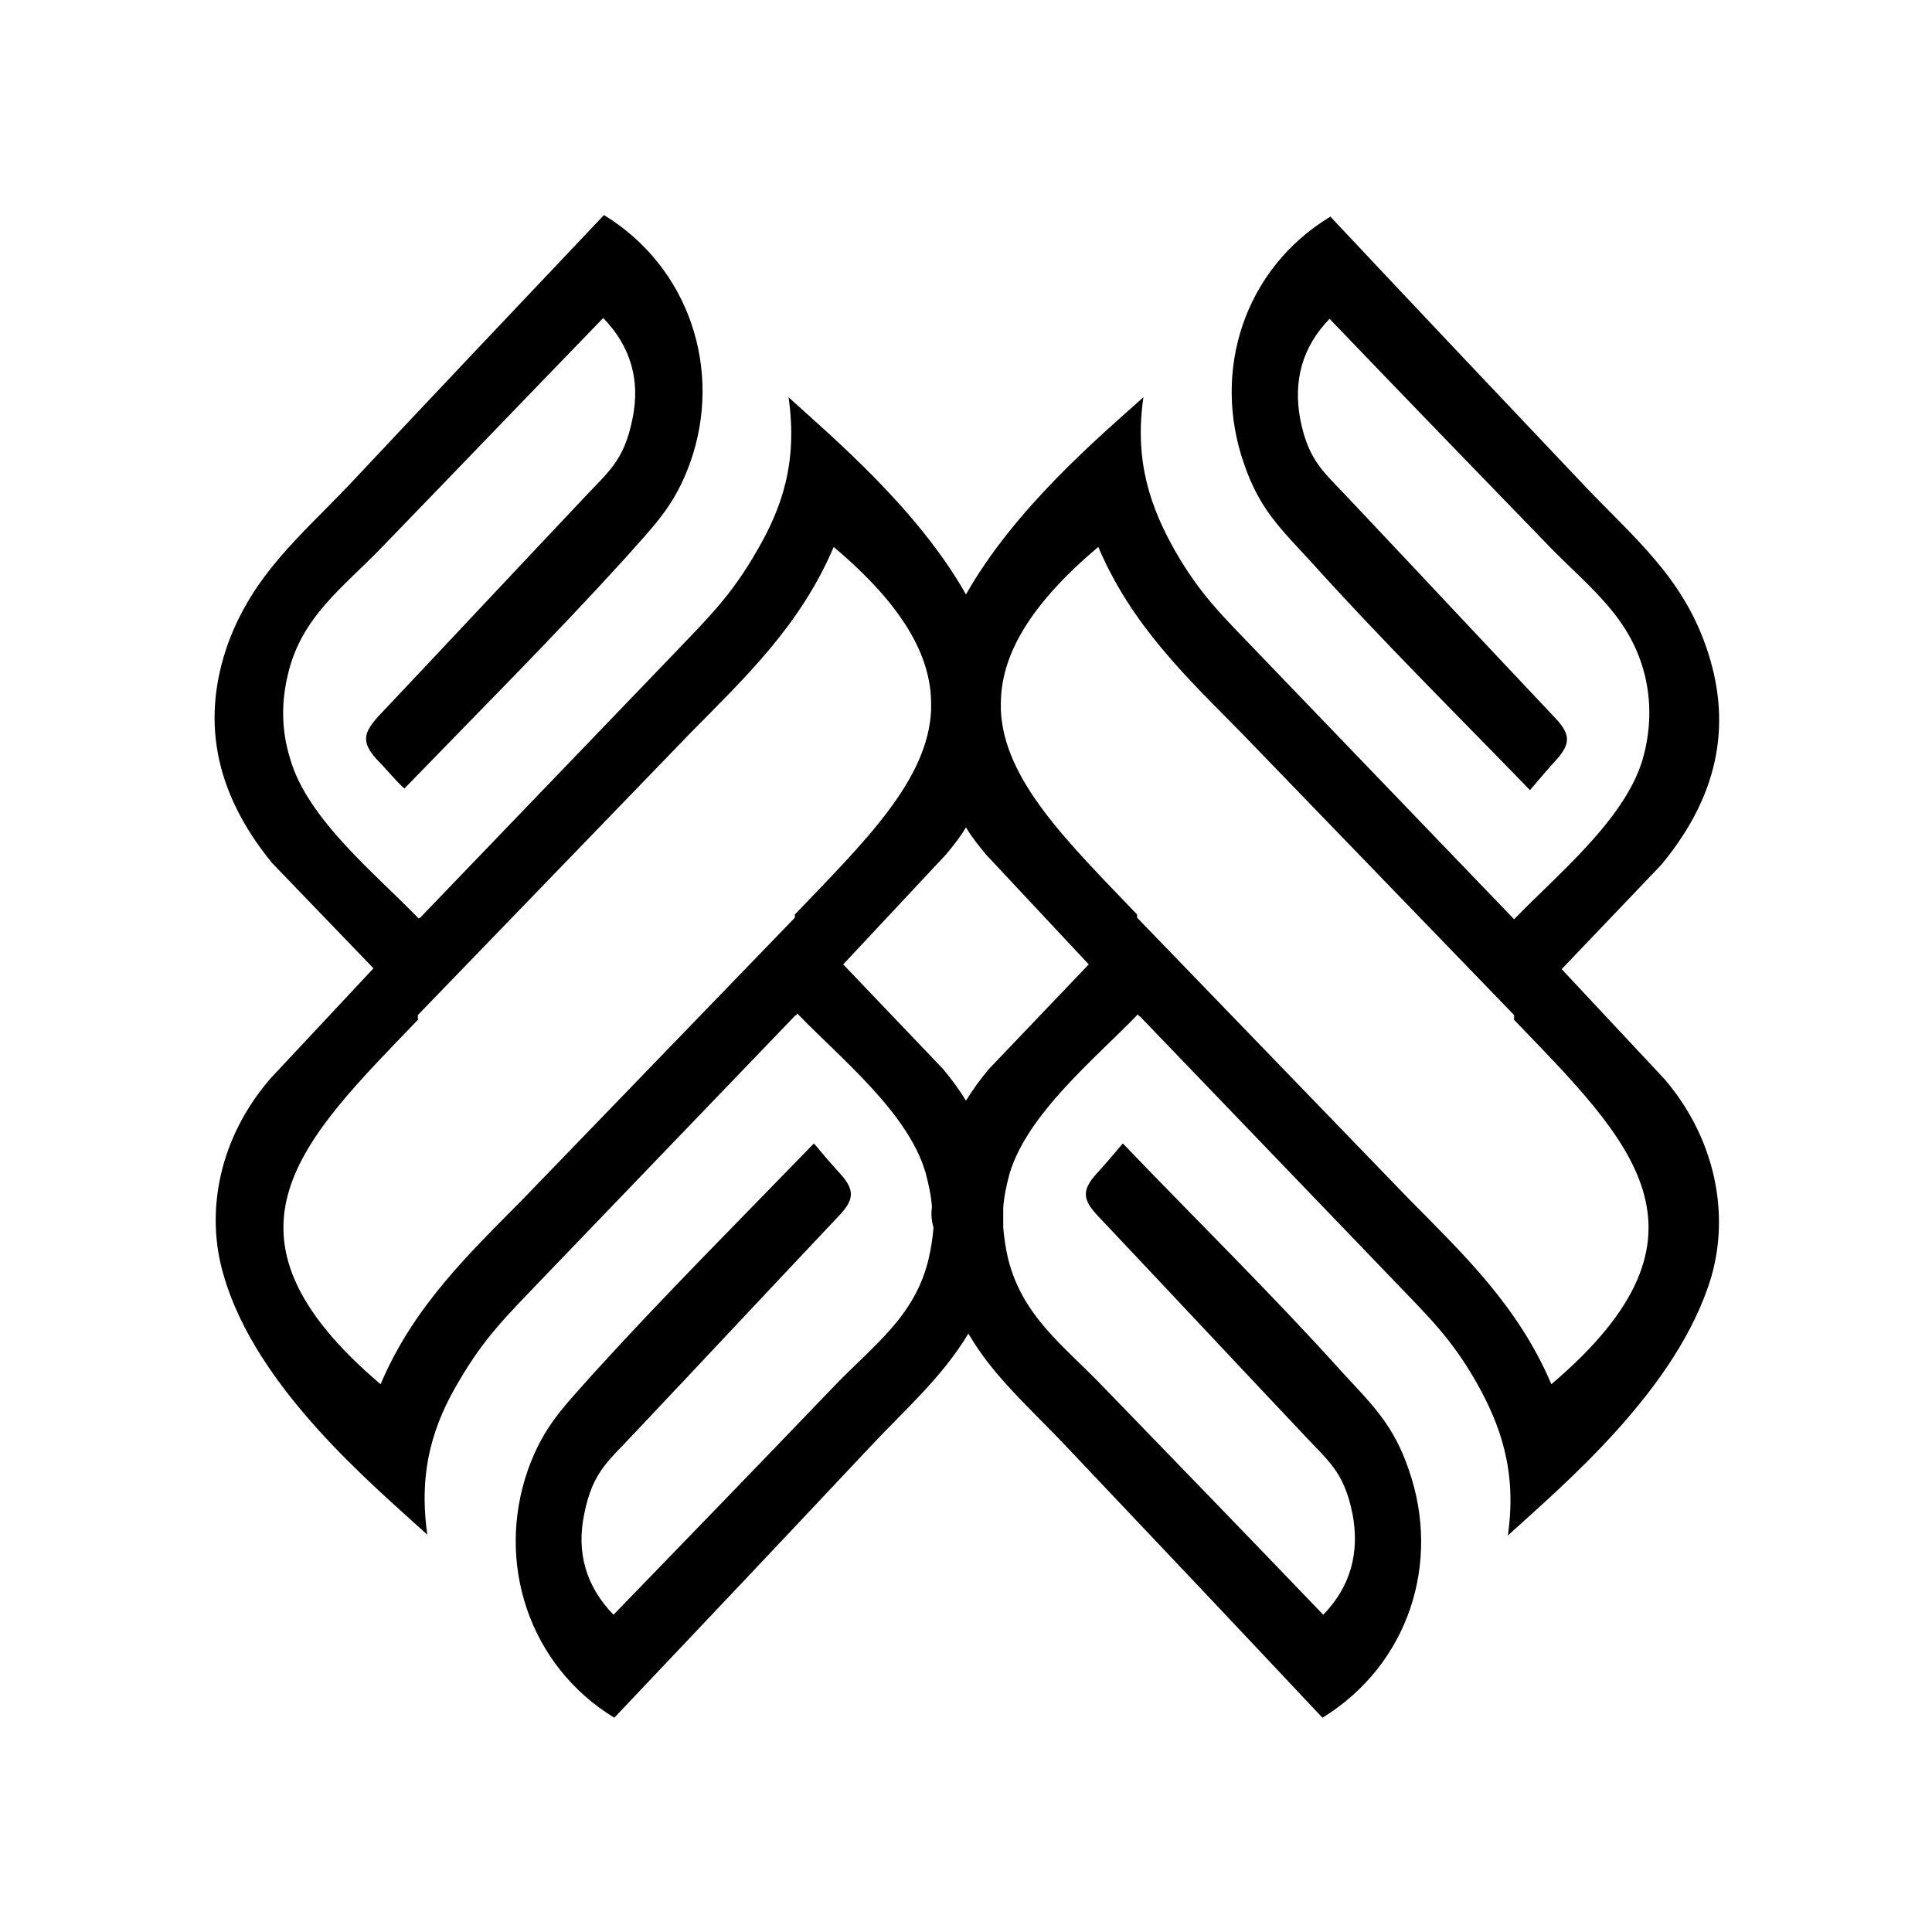
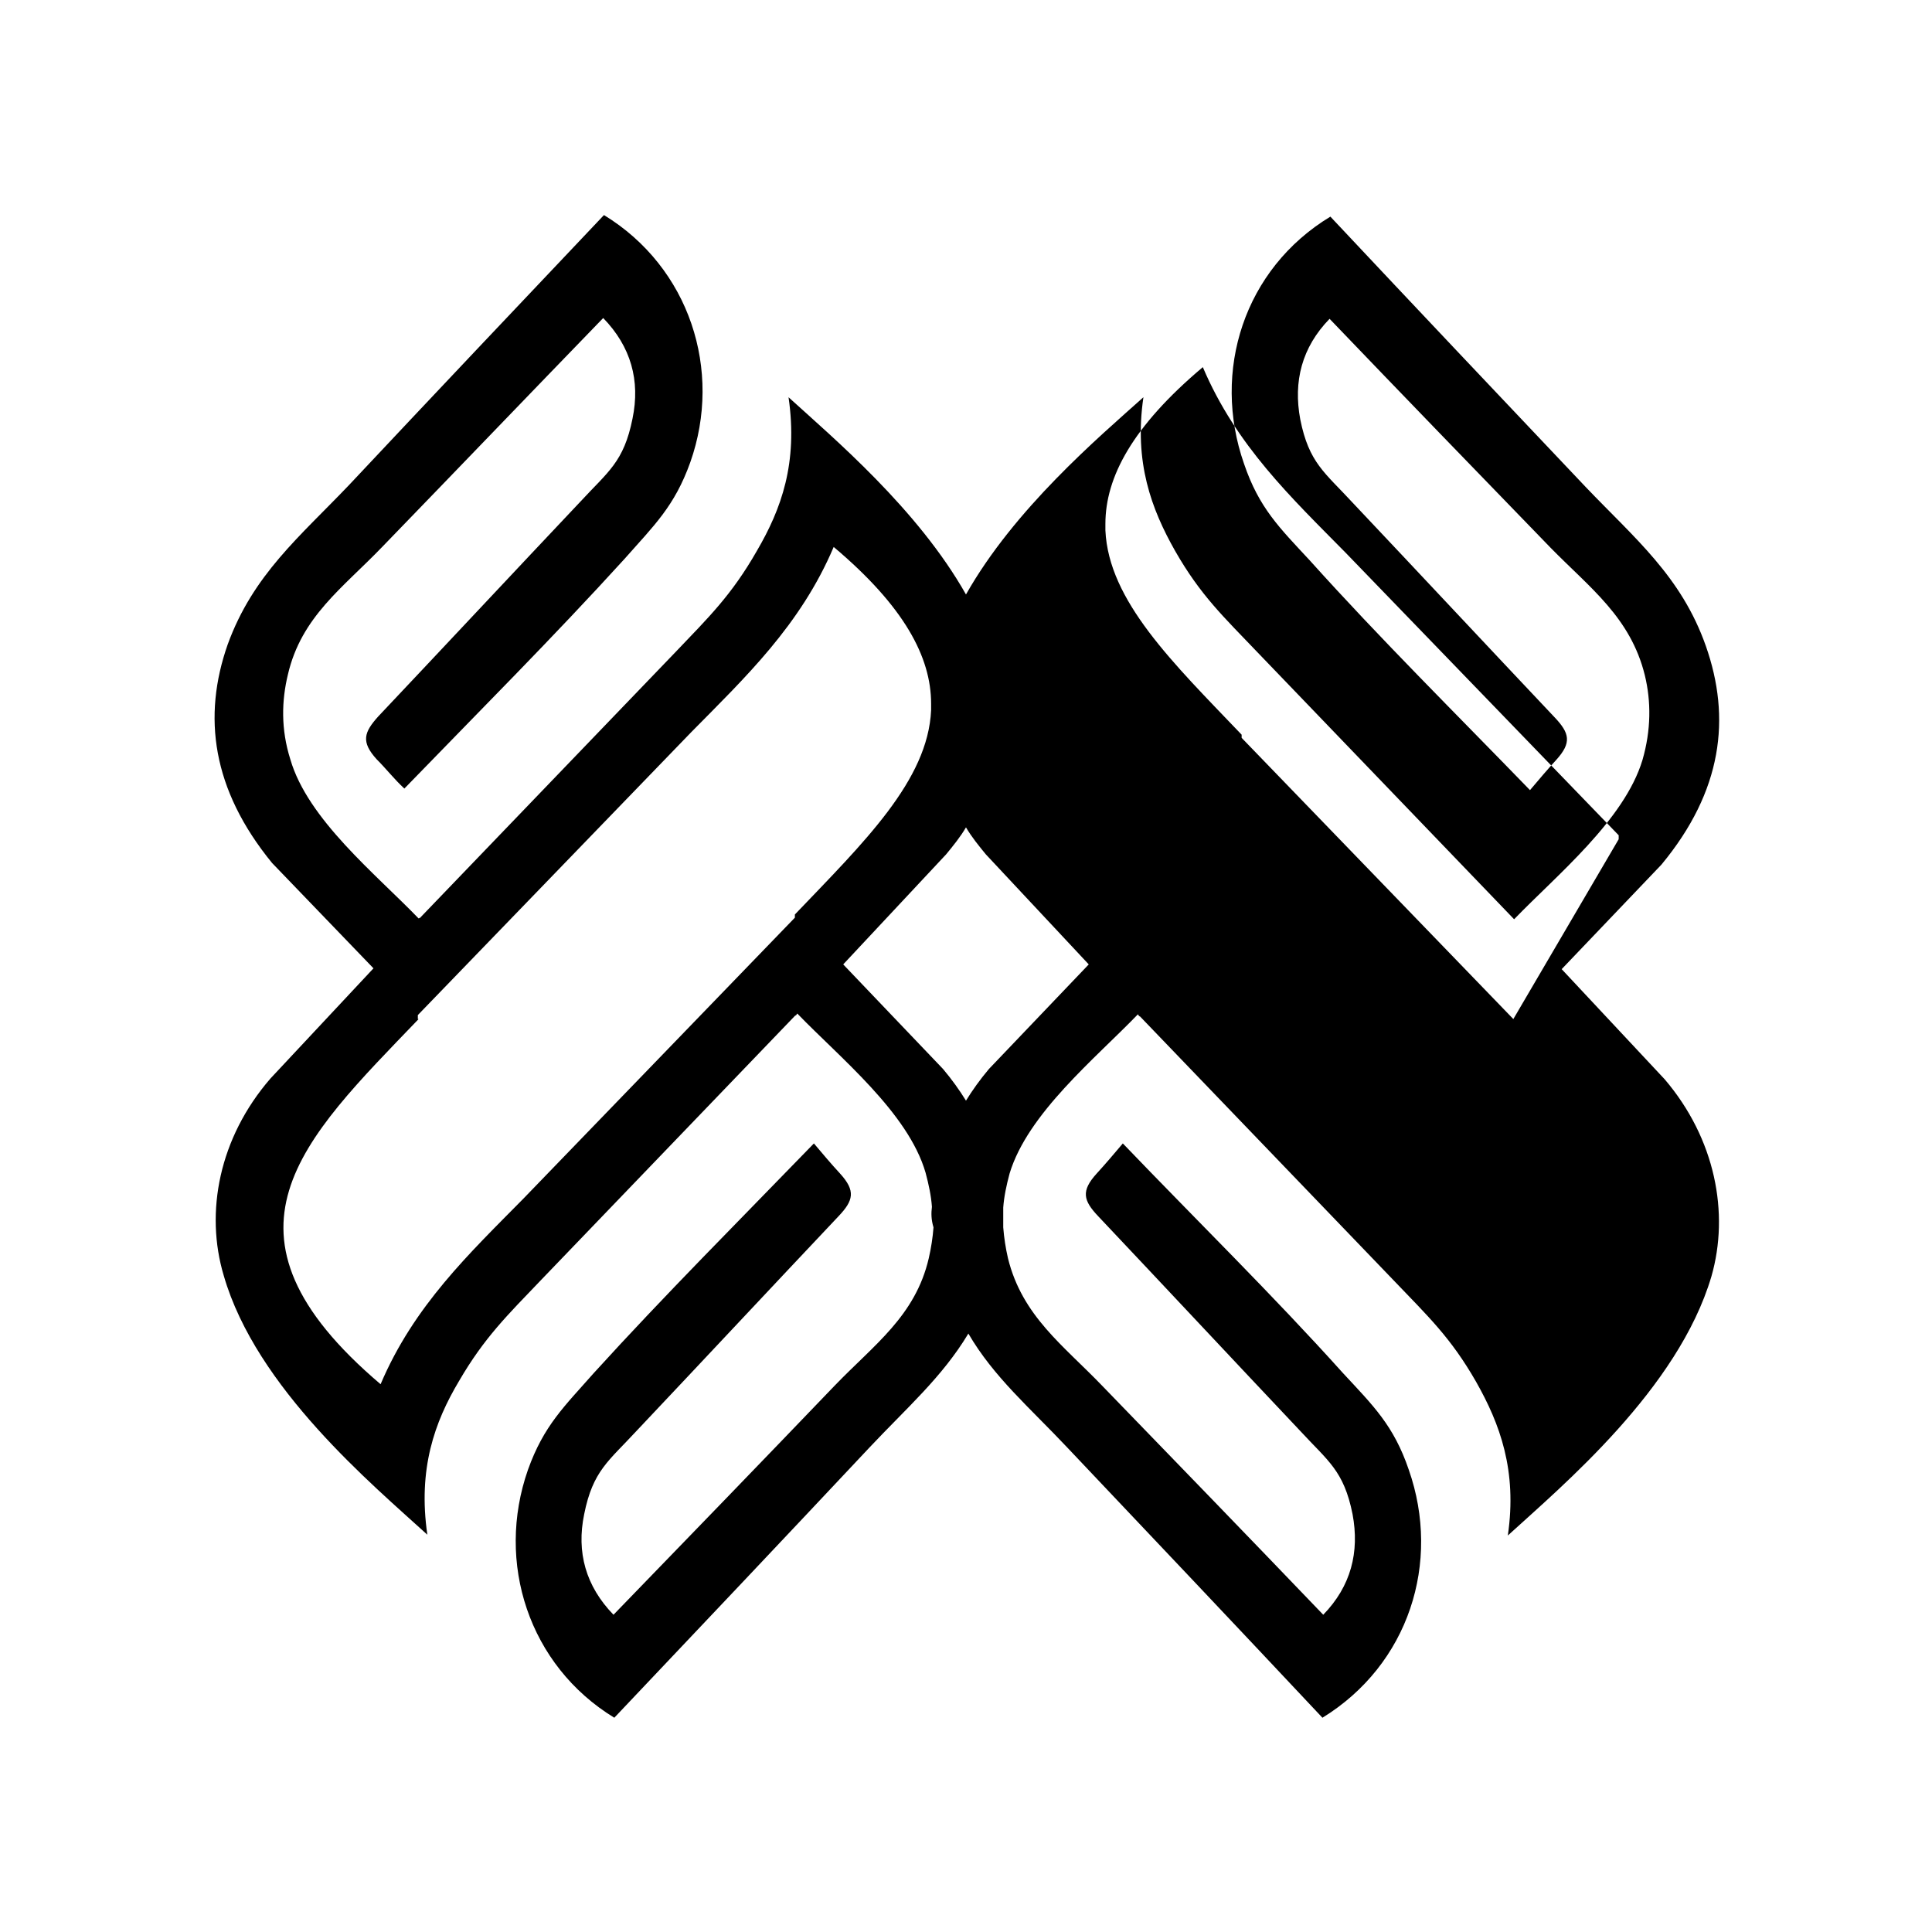
<svg xmlns="http://www.w3.org/2000/svg" fill="#000000" width="800px" height="800px" version="1.1" viewBox="144 144 512 512">
-   <path d="m254.94 414.06c-30.859 32.117-57.309 56.68-10.078 96.773 8.816-20.781 23.512-34.637 37.785-49.121l72.004-74.523v-0.84c18.262-19.102 35.266-35.477 36.105-54.16v-1.68c0-12.387-7.137-25.82-25.82-41.562-8.816 20.781-23.512 34.637-37.785 49.121l-72.422 74.941 0.004 1.051zm290.11 0c30.859 32.117 57.309 56.68 10.078 96.773-8.816-20.781-23.512-34.637-37.785-49.121l-72.004-74.523v-0.84c-18.262-19.102-35.266-35.477-36.105-54.16v-1.68c0-12.387 7.137-25.82 25.82-41.562 8.816 20.781 23.512 34.637 37.785 49.121l72.422 74.941-0.004 1.051zm-112.52-14.484-26.449 27.711c-2.309 2.731-4.41 5.668-6.086 8.398-1.68-2.731-3.777-5.668-6.086-8.398l-26.449-27.711 27.289-29.18c1.891-2.309 3.777-4.617 5.246-7.137 1.469 2.519 3.359 4.828 5.246 7.137zm-41.562 64.234c-0.211-2.938-0.84-5.879-1.68-9.027-4.617-15.953-22.672-30.438-34.008-42.195l-0.418 0.629v-0.211l-67.383 70.113c-9.027 9.445-15.113 15.324-21.832 26.871-6.508 10.914-10.914 23.301-8.398 40.723-14.484-13.227-45.344-38.836-53.949-68.645-5.039-16.793-1.258-36.527 12.387-52.27l27.289-29.18-26.871-27.914c-15.957-19.52-18.473-38.832-11.758-57.938 6.719-18.473 19.105-28.547 32.117-42.191 22.461-23.93 44.922-47.652 67.594-71.582 22.672 13.855 31.488 41.145 22.883 65.496-4.199 11.754-9.656 16.793-17.422 25.609-18.895 20.781-38.836 40.723-58.359 60.879-2.727-2.523-4.828-5.254-7.348-7.769-4.195-4.621-3.359-7.141 0.422-11.336 17.844-18.895 35.688-37.996 53.531-56.887 7.348-7.977 11.547-10.496 13.855-22.043 2.098-10.078-0.418-19.102-7.766-26.66-19.527 20.152-39.051 40.512-58.574 60.664-10.496 10.914-21.41 18.473-24.98 33.797-1.676 6.93-1.887 14.484 0.633 22.465 4.617 15.953 22.672 30.438 34.008 42.195l0.211-0.211v0.211l67.805-70.535c8.812-9.238 14.902-15.117 21.617-26.871 6.508-11.125 10.914-23.301 8.398-40.723 11.754 10.707 34.219 29.598 47.023 52.27 12.805-22.672 35.059-41.562 47.023-52.27-2.519 17.215 2.098 29.598 8.398 40.723 6.719 11.754 12.805 17.422 21.832 26.871l67.805 70.535-0.004-0.004 0.211 0.211c11.336-11.754 29.18-26.238 34.008-42.195 2.309-7.977 2.309-15.535 0.629-22.461-3.777-15.324-14.484-23.09-24.98-33.797-19.523-20.152-39.047-40.305-58.566-60.668-7.348 7.559-9.656 16.582-7.766 26.66 2.309 11.547 6.508 14.066 13.855 22.043 17.844 18.895 35.688 37.996 53.531 56.887 3.988 4.199 4.617 6.719 0.418 11.336-2.309 2.519-4.617 5.246-6.926 7.977-19.523-20.152-39.676-40.094-58.359-60.879-7.977-8.605-13.434-13.855-17.422-25.609-8.605-24.562 0-51.641 22.883-65.496 22.461 23.93 44.922 47.652 67.594 71.582 13.016 13.645 25.402 23.723 31.906 42.195 6.719 19.102 4.41 38.414-11.754 57.938l-26.449 27.711 27.289 29.18c13.434 15.742 17.215 35.477 12.387 52.27-8.816 29.809-39.465 55.418-53.949 68.645 2.519-17.215-2.098-29.598-8.398-40.723-6.719-11.754-12.805-17.422-21.832-26.871l-67.383-70.113v0.211l-0.418-0.629c-11.336 11.754-29.18 26.238-34.008 42.195-0.84 3.148-1.469 6.086-1.68 9.027v5.246c0.211 2.731 0.629 5.457 1.258 8.188 3.777 15.324 14.695 23.09 24.98 33.797 19.523 20.152 39.047 40.305 58.566 60.668 7.348-7.559 9.656-16.582 7.766-26.66-2.309-11.547-6.508-14.066-13.855-22.043-17.844-18.895-35.688-37.996-53.531-56.887-3.988-4.199-4.617-6.719-0.418-11.336 2.309-2.519 4.617-5.246 6.926-7.977 19.523 20.363 39.676 40.094 58.359 60.879 7.977 8.605 13.434 13.855 17.422 25.609 8.605 24.562 0 51.641-22.883 65.707-22.461-23.93-44.922-47.652-67.594-71.582-9.867-10.496-19.523-18.684-26.238-30.23-6.926 11.547-16.375 19.734-26.238 30.23-22.461 23.93-44.922 47.652-67.594 71.582-22.672-13.855-31.488-41.145-22.883-65.707 4.199-11.754 9.656-16.793 17.422-25.609 18.895-20.781 38.836-40.723 58.359-60.879 2.309 2.731 4.41 5.246 6.926 7.977 4.199 4.617 3.57 7.137-0.418 11.336-17.844 18.895-35.688 37.996-53.531 56.887-7.348 7.977-11.547 10.496-13.855 22.043-2.098 10.078 0.418 19.102 7.766 26.66 19.523-20.152 39.047-40.305 58.566-60.668 10.496-10.914 21.41-18.473 24.98-33.797 0.629-2.731 1.051-5.457 1.258-8.188-0.629-2.102-0.629-3.781-0.418-5.461z" fill-rule="evenodd" />
+   <path d="m254.94 414.06c-30.859 32.117-57.309 56.68-10.078 96.773 8.816-20.781 23.512-34.637 37.785-49.121l72.004-74.523v-0.84c18.262-19.102 35.266-35.477 36.105-54.16v-1.68c0-12.387-7.137-25.82-25.82-41.562-8.816 20.781-23.512 34.637-37.785 49.121l-72.422 74.941 0.004 1.051zm290.11 0l-72.004-74.523v-0.84c-18.262-19.102-35.266-35.477-36.105-54.16v-1.68c0-12.387 7.137-25.82 25.82-41.562 8.816 20.781 23.512 34.637 37.785 49.121l72.422 74.941-0.004 1.051zm-112.52-14.484-26.449 27.711c-2.309 2.731-4.41 5.668-6.086 8.398-1.68-2.731-3.777-5.668-6.086-8.398l-26.449-27.711 27.289-29.18c1.891-2.309 3.777-4.617 5.246-7.137 1.469 2.519 3.359 4.828 5.246 7.137zm-41.562 64.234c-0.211-2.938-0.84-5.879-1.68-9.027-4.617-15.953-22.672-30.438-34.008-42.195l-0.418 0.629v-0.211l-67.383 70.113c-9.027 9.445-15.113 15.324-21.832 26.871-6.508 10.914-10.914 23.301-8.398 40.723-14.484-13.227-45.344-38.836-53.949-68.645-5.039-16.793-1.258-36.527 12.387-52.27l27.289-29.18-26.871-27.914c-15.957-19.52-18.473-38.832-11.758-57.938 6.719-18.473 19.105-28.547 32.117-42.191 22.461-23.93 44.922-47.652 67.594-71.582 22.672 13.855 31.488 41.145 22.883 65.496-4.199 11.754-9.656 16.793-17.422 25.609-18.895 20.781-38.836 40.723-58.359 60.879-2.727-2.523-4.828-5.254-7.348-7.769-4.195-4.621-3.359-7.141 0.422-11.336 17.844-18.895 35.688-37.996 53.531-56.887 7.348-7.977 11.547-10.496 13.855-22.043 2.098-10.078-0.418-19.102-7.766-26.66-19.527 20.152-39.051 40.512-58.574 60.664-10.496 10.914-21.41 18.473-24.98 33.797-1.676 6.93-1.887 14.484 0.633 22.465 4.617 15.953 22.672 30.438 34.008 42.195l0.211-0.211v0.211l67.805-70.535c8.812-9.238 14.902-15.117 21.617-26.871 6.508-11.125 10.914-23.301 8.398-40.723 11.754 10.707 34.219 29.598 47.023 52.27 12.805-22.672 35.059-41.562 47.023-52.27-2.519 17.215 2.098 29.598 8.398 40.723 6.719 11.754 12.805 17.422 21.832 26.871l67.805 70.535-0.004-0.004 0.211 0.211c11.336-11.754 29.18-26.238 34.008-42.195 2.309-7.977 2.309-15.535 0.629-22.461-3.777-15.324-14.484-23.09-24.98-33.797-19.523-20.152-39.047-40.305-58.566-60.668-7.348 7.559-9.656 16.582-7.766 26.66 2.309 11.547 6.508 14.066 13.855 22.043 17.844 18.895 35.688 37.996 53.531 56.887 3.988 4.199 4.617 6.719 0.418 11.336-2.309 2.519-4.617 5.246-6.926 7.977-19.523-20.152-39.676-40.094-58.359-60.879-7.977-8.605-13.434-13.855-17.422-25.609-8.605-24.562 0-51.641 22.883-65.496 22.461 23.93 44.922 47.652 67.594 71.582 13.016 13.645 25.402 23.723 31.906 42.195 6.719 19.102 4.41 38.414-11.754 57.938l-26.449 27.711 27.289 29.18c13.434 15.742 17.215 35.477 12.387 52.27-8.816 29.809-39.465 55.418-53.949 68.645 2.519-17.215-2.098-29.598-8.398-40.723-6.719-11.754-12.805-17.422-21.832-26.871l-67.383-70.113v0.211l-0.418-0.629c-11.336 11.754-29.18 26.238-34.008 42.195-0.84 3.148-1.469 6.086-1.68 9.027v5.246c0.211 2.731 0.629 5.457 1.258 8.188 3.777 15.324 14.695 23.09 24.98 33.797 19.523 20.152 39.047 40.305 58.566 60.668 7.348-7.559 9.656-16.582 7.766-26.66-2.309-11.547-6.508-14.066-13.855-22.043-17.844-18.895-35.688-37.996-53.531-56.887-3.988-4.199-4.617-6.719-0.418-11.336 2.309-2.519 4.617-5.246 6.926-7.977 19.523 20.363 39.676 40.094 58.359 60.879 7.977 8.605 13.434 13.855 17.422 25.609 8.605 24.562 0 51.641-22.883 65.707-22.461-23.93-44.922-47.652-67.594-71.582-9.867-10.496-19.523-18.684-26.238-30.23-6.926 11.547-16.375 19.734-26.238 30.23-22.461 23.93-44.922 47.652-67.594 71.582-22.672-13.855-31.488-41.145-22.883-65.707 4.199-11.754 9.656-16.793 17.422-25.609 18.895-20.781 38.836-40.723 58.359-60.879 2.309 2.731 4.41 5.246 6.926 7.977 4.199 4.617 3.57 7.137-0.418 11.336-17.844 18.895-35.688 37.996-53.531 56.887-7.348 7.977-11.547 10.496-13.855 22.043-2.098 10.078 0.418 19.102 7.766 26.66 19.523-20.152 39.047-40.305 58.566-60.668 10.496-10.914 21.41-18.473 24.98-33.797 0.629-2.731 1.051-5.457 1.258-8.188-0.629-2.102-0.629-3.781-0.418-5.461z" fill-rule="evenodd" />
</svg>